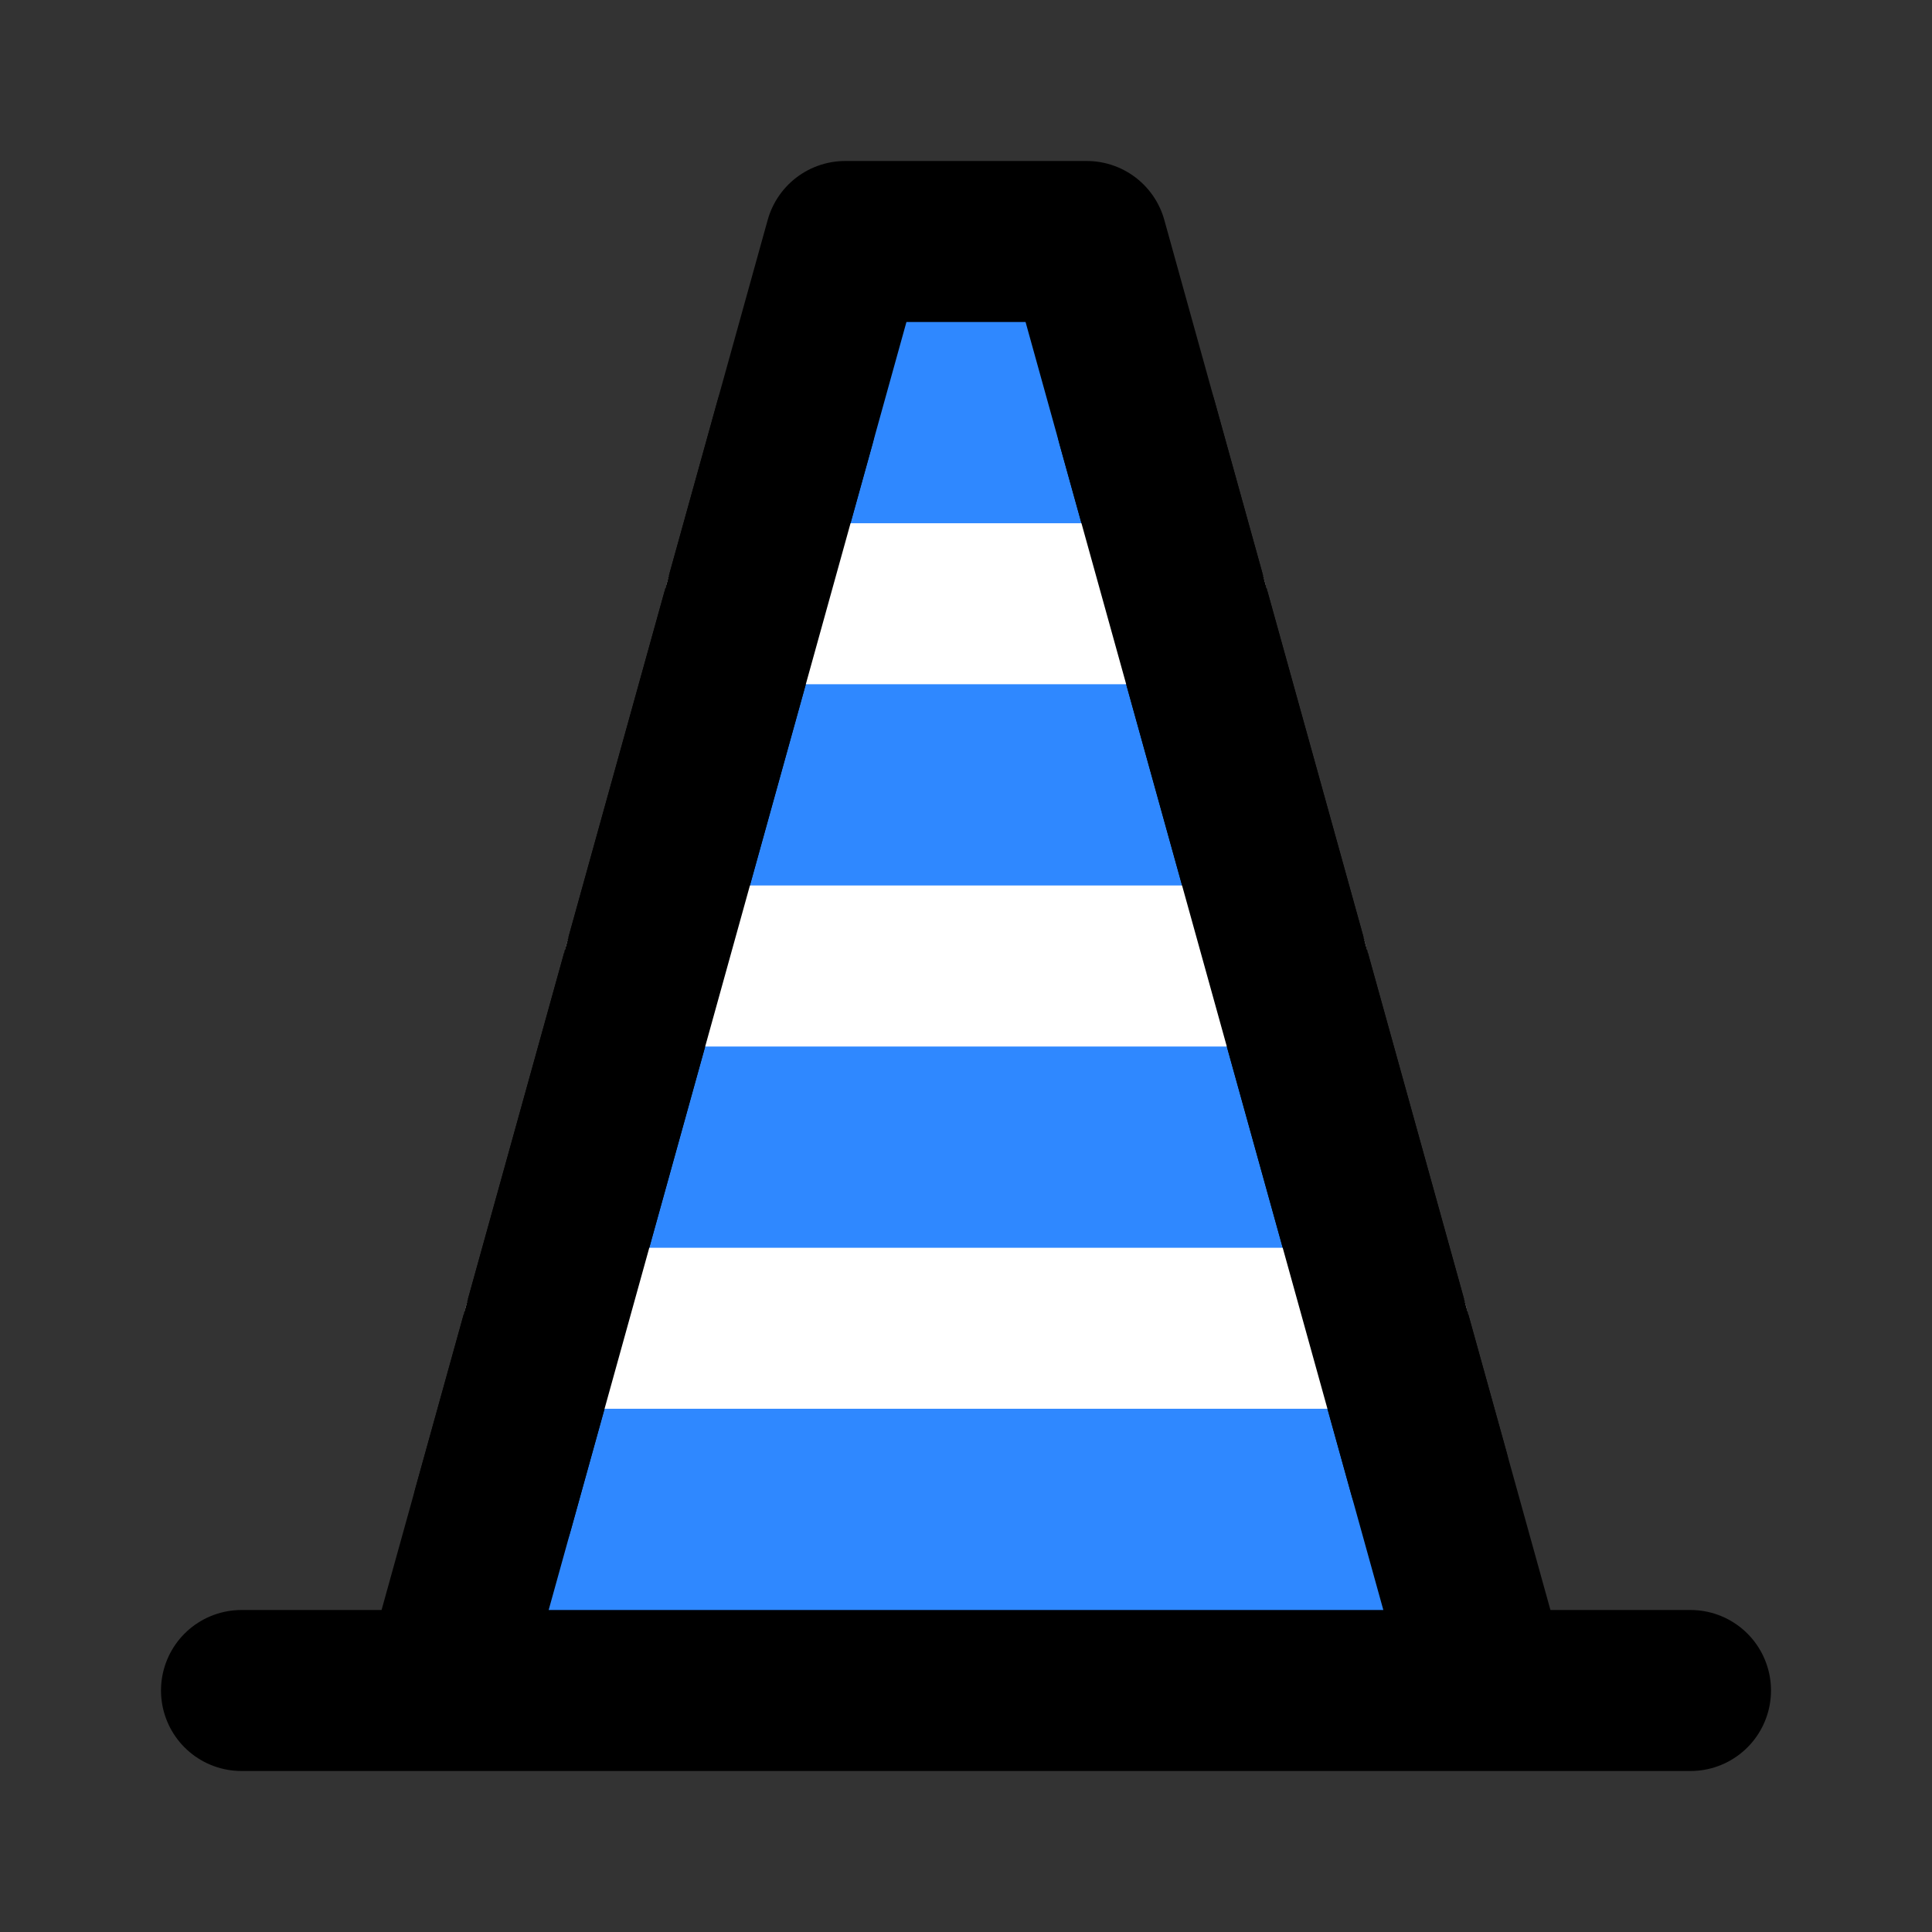
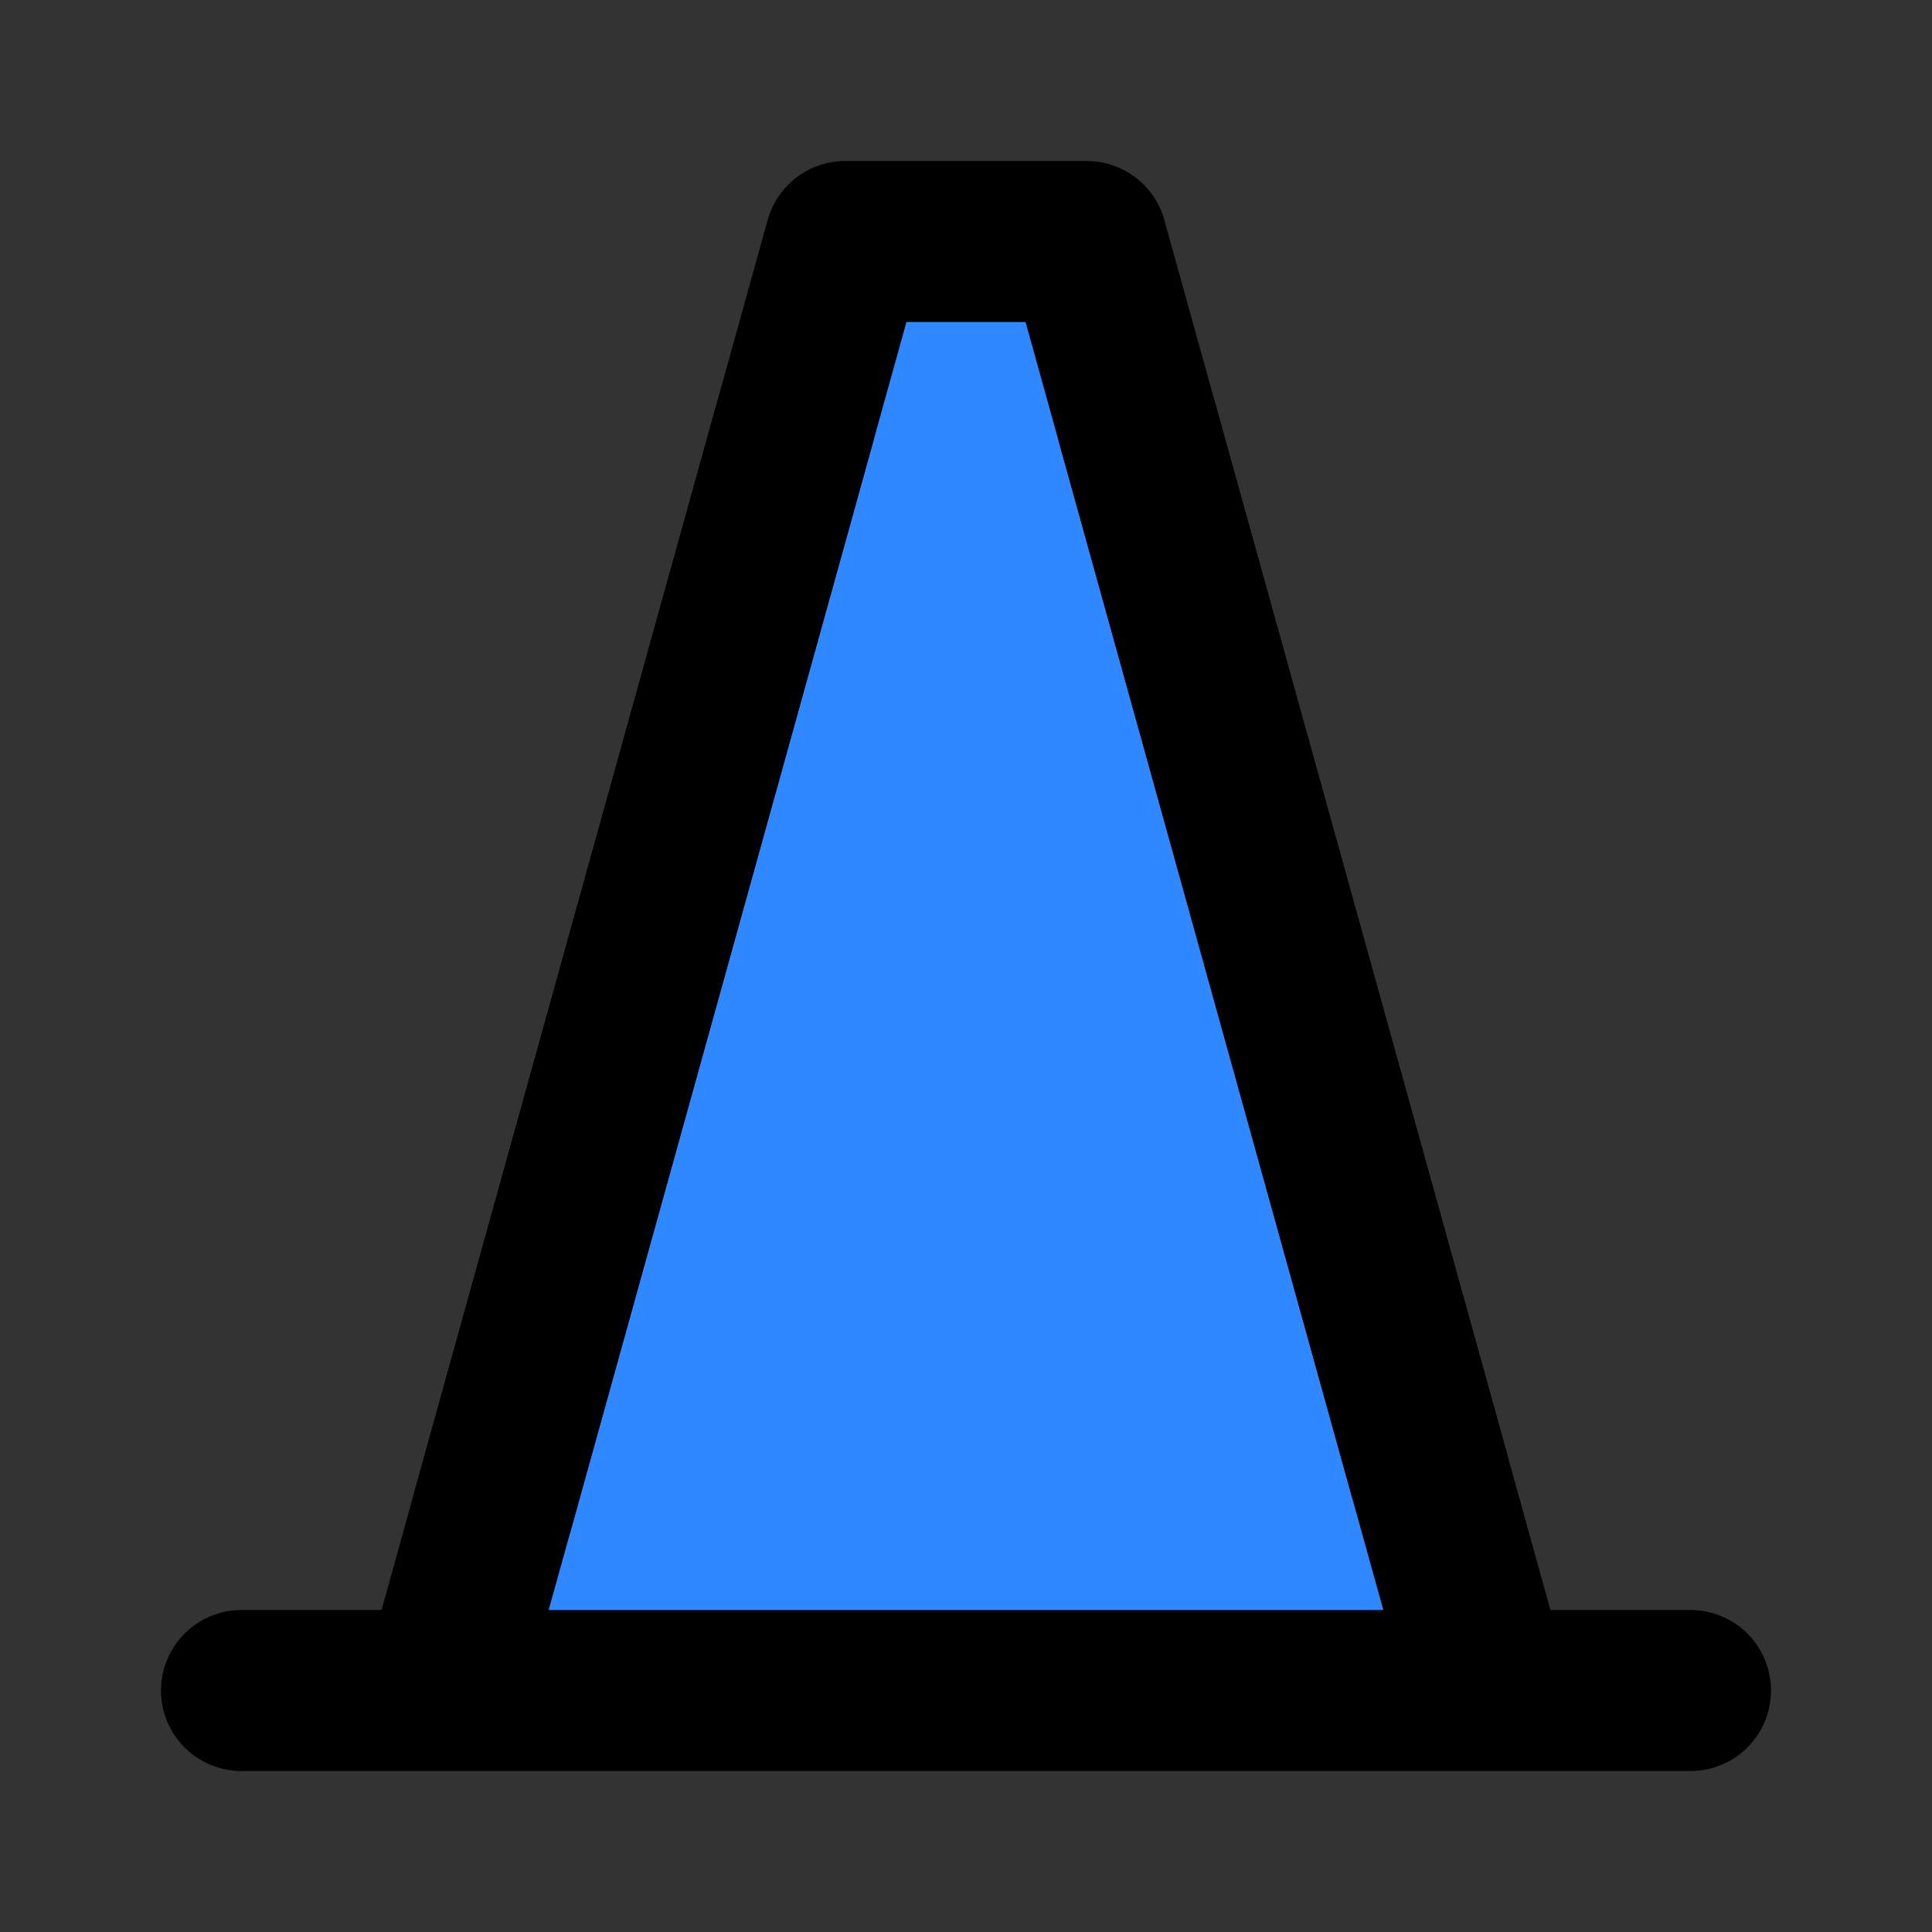
<svg xmlns="http://www.w3.org/2000/svg" width="200" height="200" viewBox="0 0 48 48">
  <rect x="0" y="0" width="48" height="48" fill="#333333" stroke="none" />
  <g fill="none">
    <path fill="#2F88FF" d="M27 6H21L19.75 10.5L18.5 15L16 24L13.5 33L12.25 37.5L11 42H37L35.5 36.6L32 24L29.5 15L28.25 10.5L27 6Z" />
    <path stroke="#000" stroke-linecap="round" stroke-linejoin="round" stroke-width="4" d="M37 42L35.5 36.6L32 24L29.5 15L28.25 10.5L27 6H21L19.75 10.5L18.5 15L16 24L13.5 33L12.25 37.5L11 42M37 42H11H37ZM37 42H6H11H37ZM37 42H42H37Z" />
-     <path stroke="#fff" stroke-linecap="round" stroke-linejoin="round" stroke-width="4" d="M13.5 33H34.5" />
-     <path stroke="#fff" stroke-linecap="round" stroke-linejoin="round" stroke-width="4" d="M32 24H16" />
-     <path stroke="#fff" stroke-linecap="round" stroke-linejoin="round" stroke-width="4" d="M29.5 15H18.5" />
    <path stroke="#000" stroke-linecap="round" stroke-linejoin="round" stroke-width="4" d="M28.25 10.5L35.5 36.6" />
    <path stroke="#000" stroke-linecap="round" stroke-linejoin="round" stroke-width="4" d="M12.25 37.5L19.75 10.5" />
  </g>
</svg>